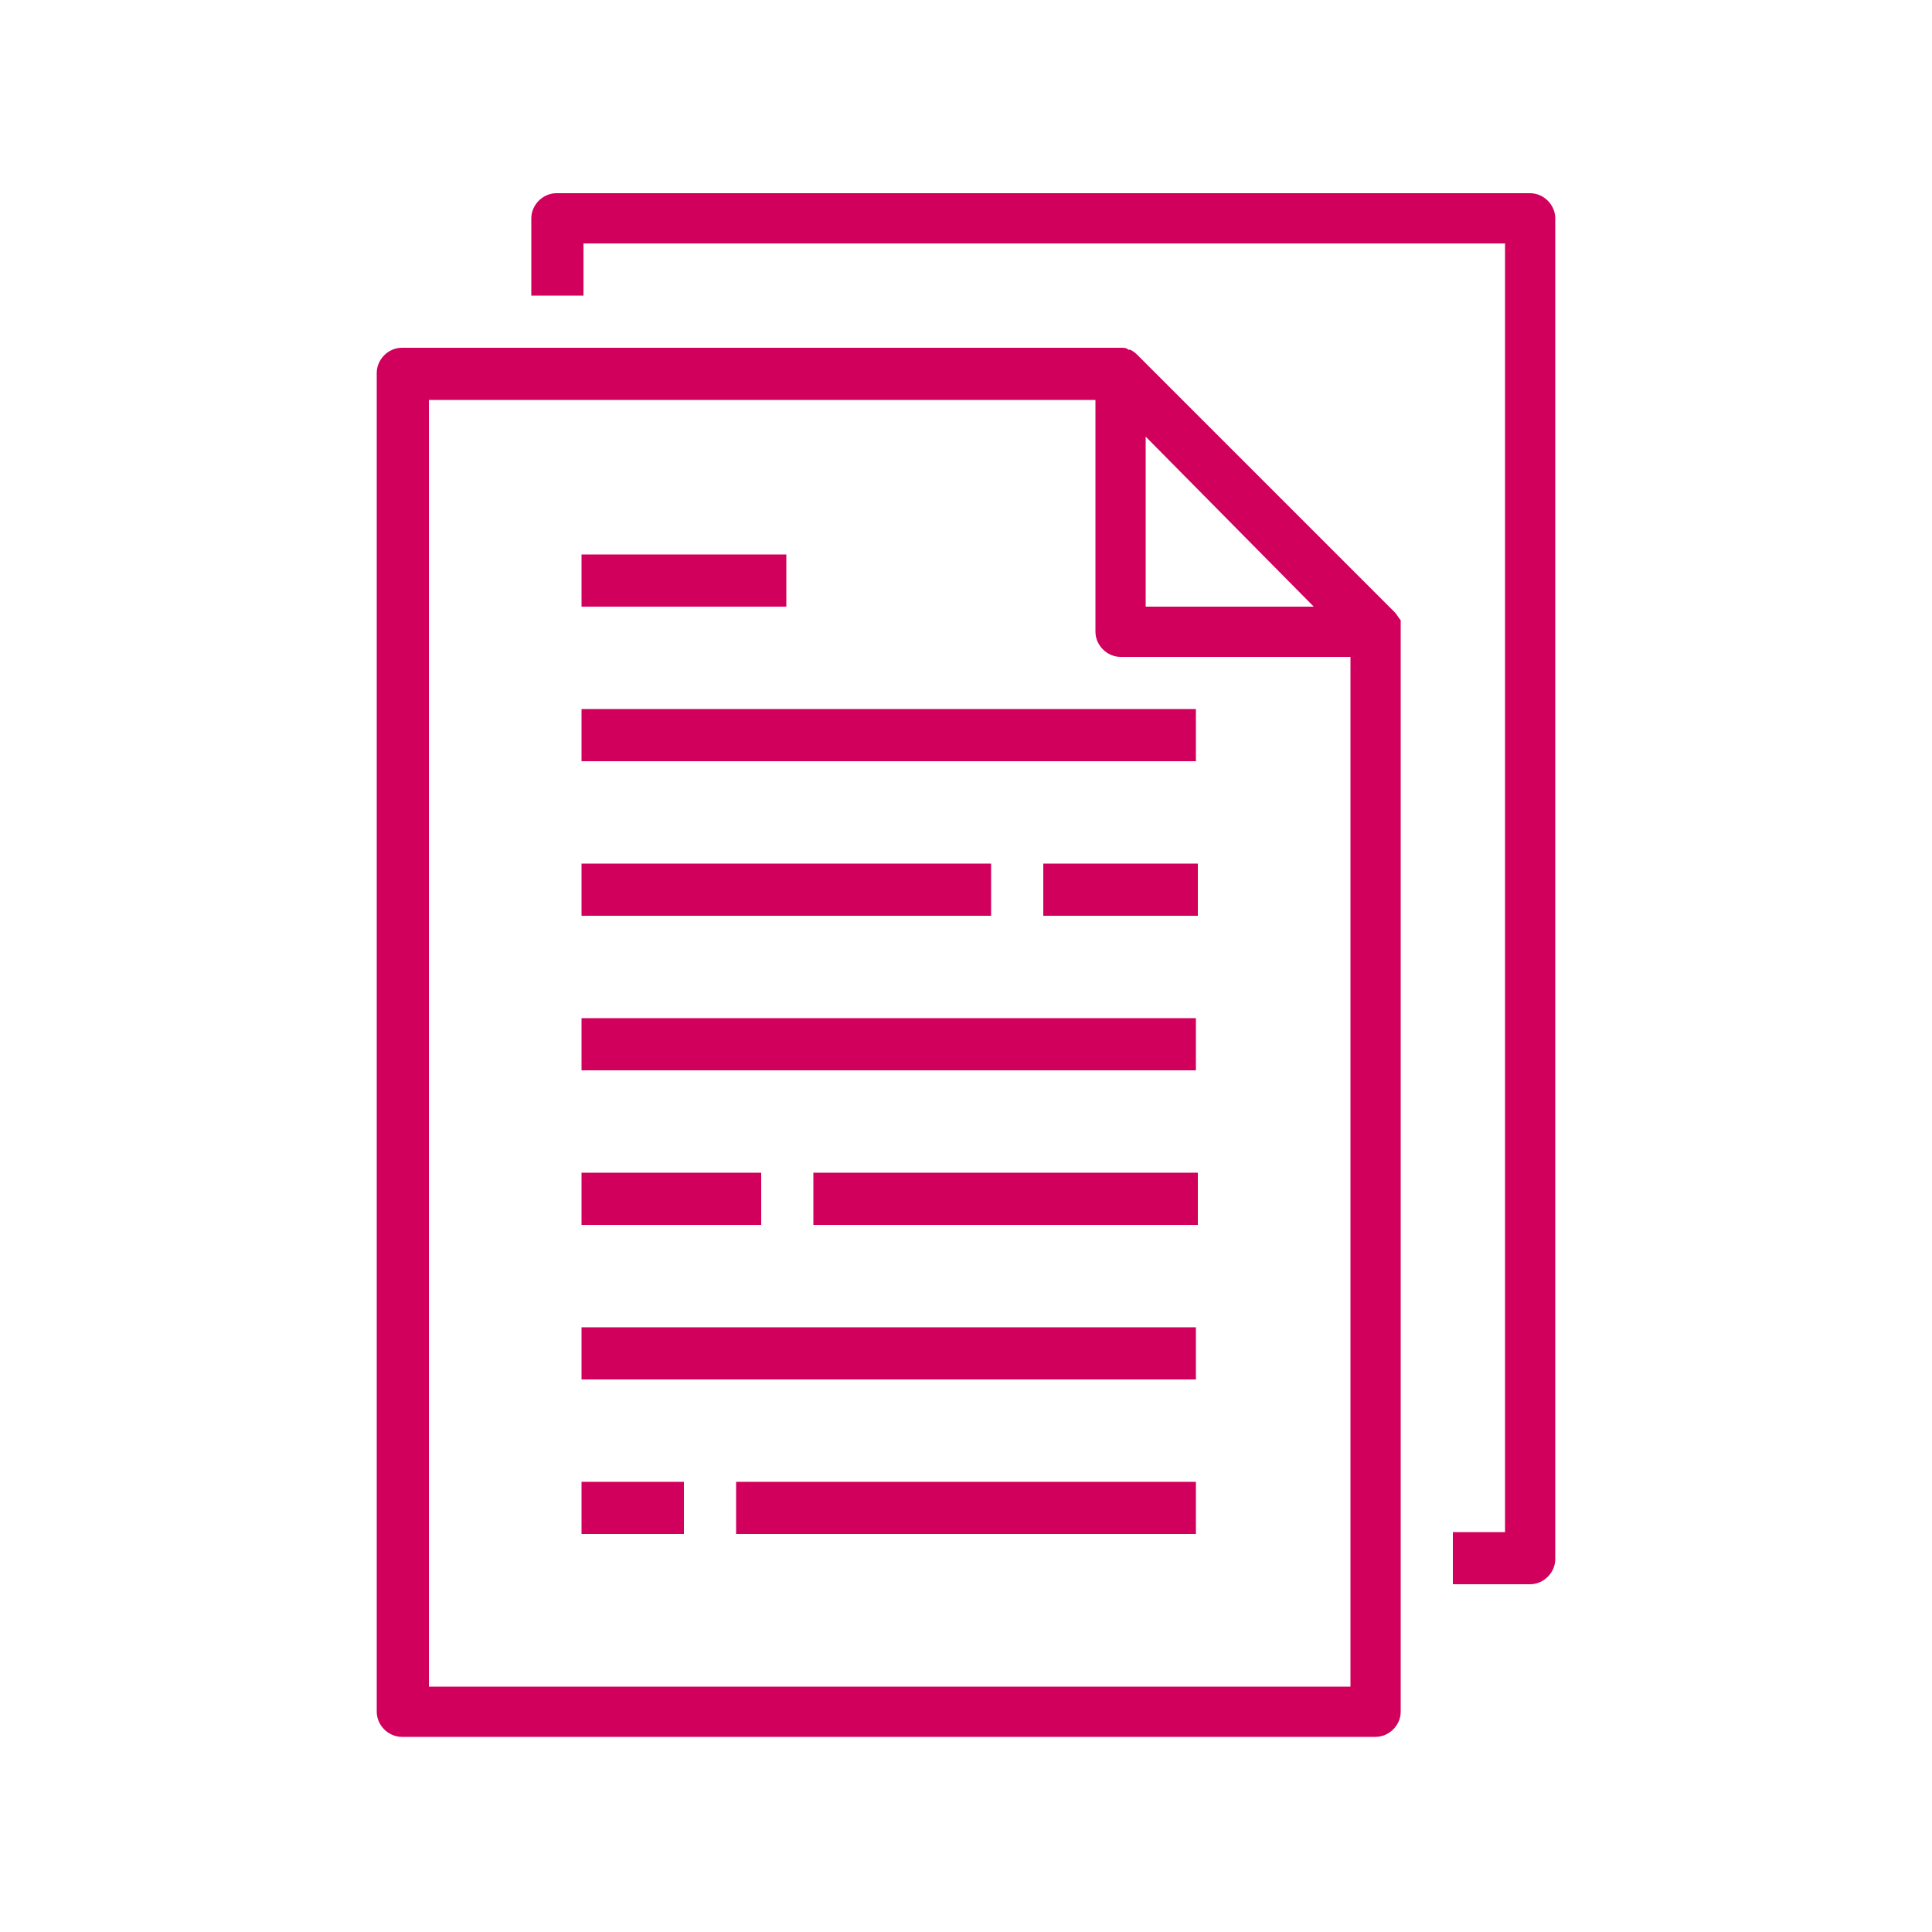
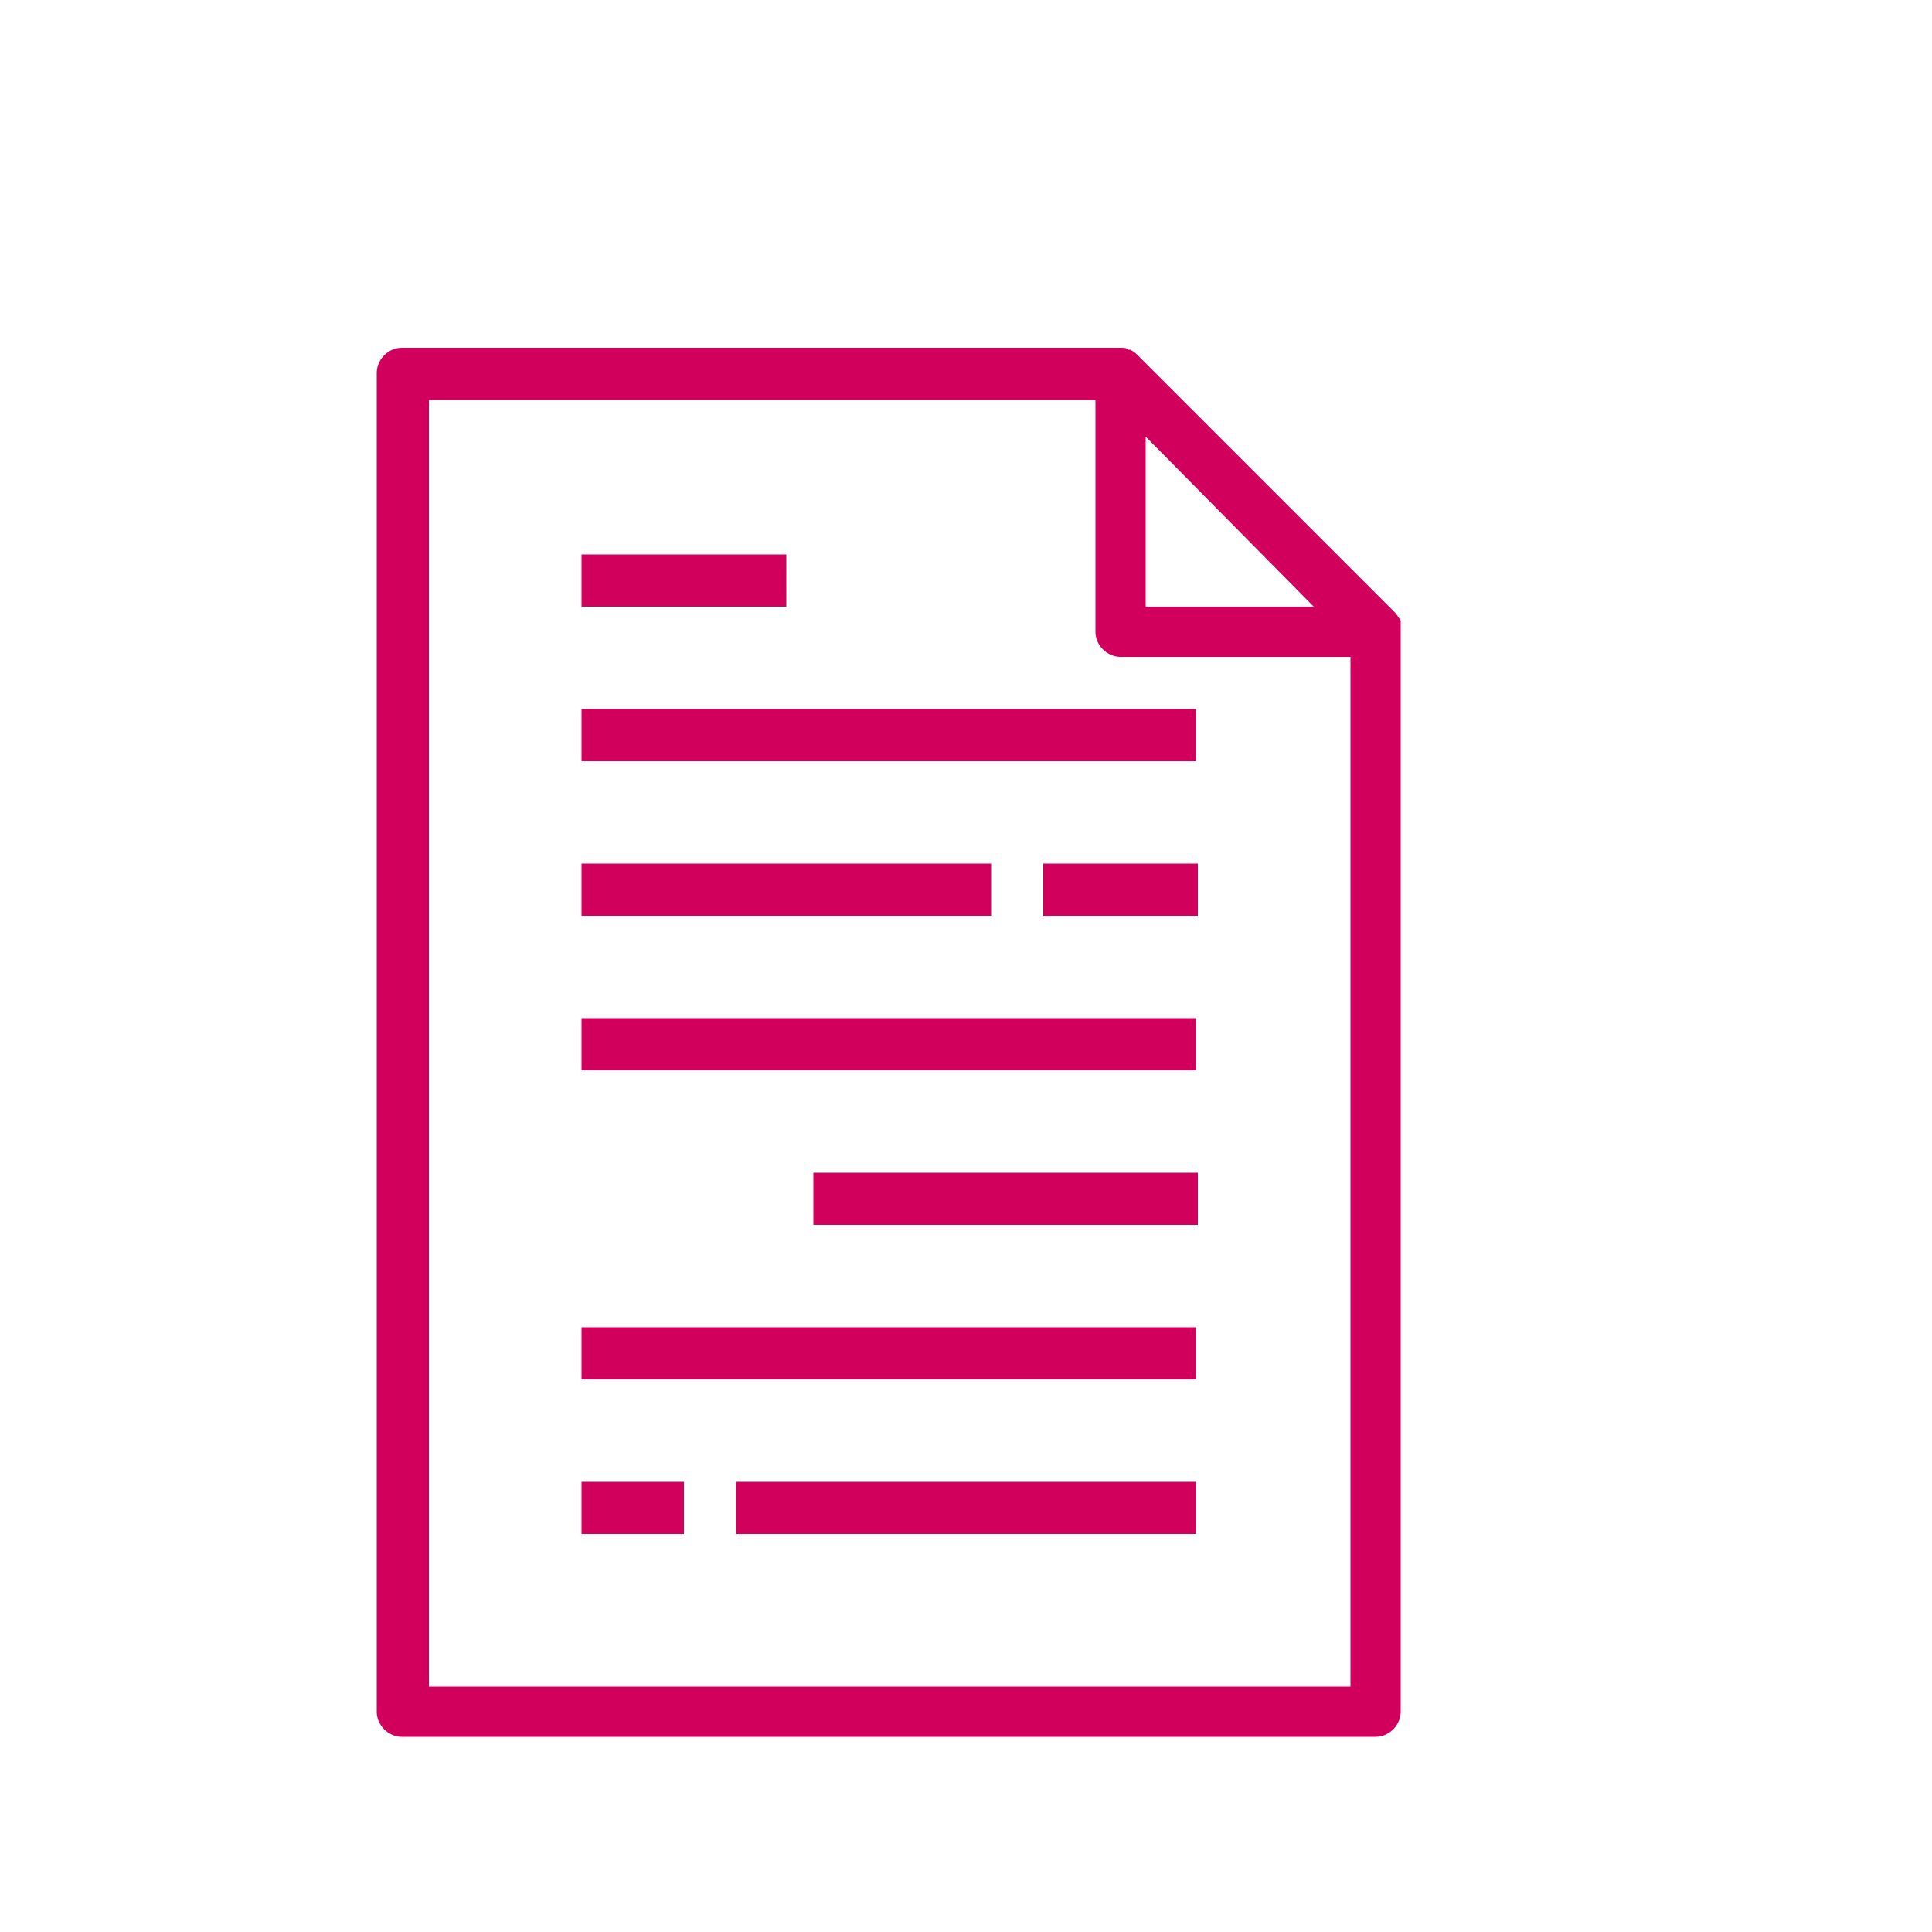
<svg xmlns="http://www.w3.org/2000/svg" version="1.1" id="Layer_1" x="0px" y="0px" width="100px" height="100px" viewBox="0 0 100 100" style="enable-background:new 0 0 100 100;" xml:space="preserve">
  <style type="text/css">
	.st0{fill:#D1005D;}
	.st1{fill:#D1005D;stroke:#000000;stroke-width:2;stroke-linecap:round;stroke-linejoin:round;stroke-miterlimit:10;}
	.st2{fill:#FFFFFF;}
	.st3{fill:none;}
</style>
  <g>
    <polygon class="st3" points="59.3,22.6 59.3,31.3 68,31.3  " />
    <path class="st3" d="M56.6,32.7v-12H22.2v66.7h47.7V34H58C57.2,34,56.6,33.4,56.6,32.7z M30.1,28.7h10.6v2.7H30.1V28.7z M30.1,44.7   h21.2v2.7H30.1V44.7z M30.1,60.7h9.3v2.7h-9.3V60.7z M35.4,79.3h-5.3v-2.7h5.3V79.3z M61.9,79.3H38.1v-2.7h23.9V79.3z M61.9,71.3   H30.1v-2.7h31.8V71.3z M61.9,63.3H42v-2.7h19.9V63.3z M61.9,55.3H30.1v-2.7h31.8V55.3z M61.9,47.3h-8v-2.7h8V47.3z M61.9,39.3H30.1   v-2.7h31.8V39.3z" />
    <path class="st0" d="M72.5,32.2c0,0,0-0.1,0-0.1c-0.1-0.1-0.2-0.3-0.3-0.4L58.9,18.4c-0.1-0.1-0.2-0.2-0.4-0.3c0,0-0.1,0-0.1,0   C58.3,18,58.2,18,58,18c0,0,0,0-0.1,0H20.8c-0.7,0-1.3,0.6-1.3,1.3v69.3c0,0.7,0.6,1.3,1.3,1.3h50.4c0.7,0,1.3-0.6,1.3-1.3v-56   c0,0,0-0.1,0-0.1C72.5,32.5,72.5,32.4,72.5,32.2z M59.3,22.6l8.7,8.8h-8.7V22.6z M69.9,87.3H22.2V20.7h34.5v12   c0,0.7,0.6,1.3,1.3,1.3h11.9V87.3z" />
-     <path class="st0" d="M79.2,10H28.8c-0.7,0-1.3,0.6-1.3,1.3v4h2.7v-2.7h47.7v66.7h-2.7V82h4c0.7,0,1.3-0.6,1.3-1.3V11.3   C80.5,10.6,79.9,10,79.2,10z" />
    <rect x="30.1" y="36.7" class="st0" width="31.8" height="2.7" />
    <rect x="30.1" y="28.7" class="st0" width="10.6" height="2.7" />
    <rect x="30.1" y="44.7" class="st0" width="21.2" height="2.7" />
    <rect x="54" y="44.7" class="st0" width="8" height="2.7" />
    <rect x="30.1" y="52.7" class="st0" width="31.8" height="2.7" />
    <rect x="30.1" y="68.7" class="st0" width="31.8" height="2.7" />
    <rect x="42.1" y="60.7" class="st0" width="19.9" height="2.7" />
-     <rect x="30.1" y="60.7" class="st0" width="9.3" height="2.7" />
    <rect x="30.1" y="76.7" class="st0" width="5.3" height="2.7" />
    <rect x="38.1" y="76.7" class="st0" width="23.8" height="2.7" />
  </g>
</svg>